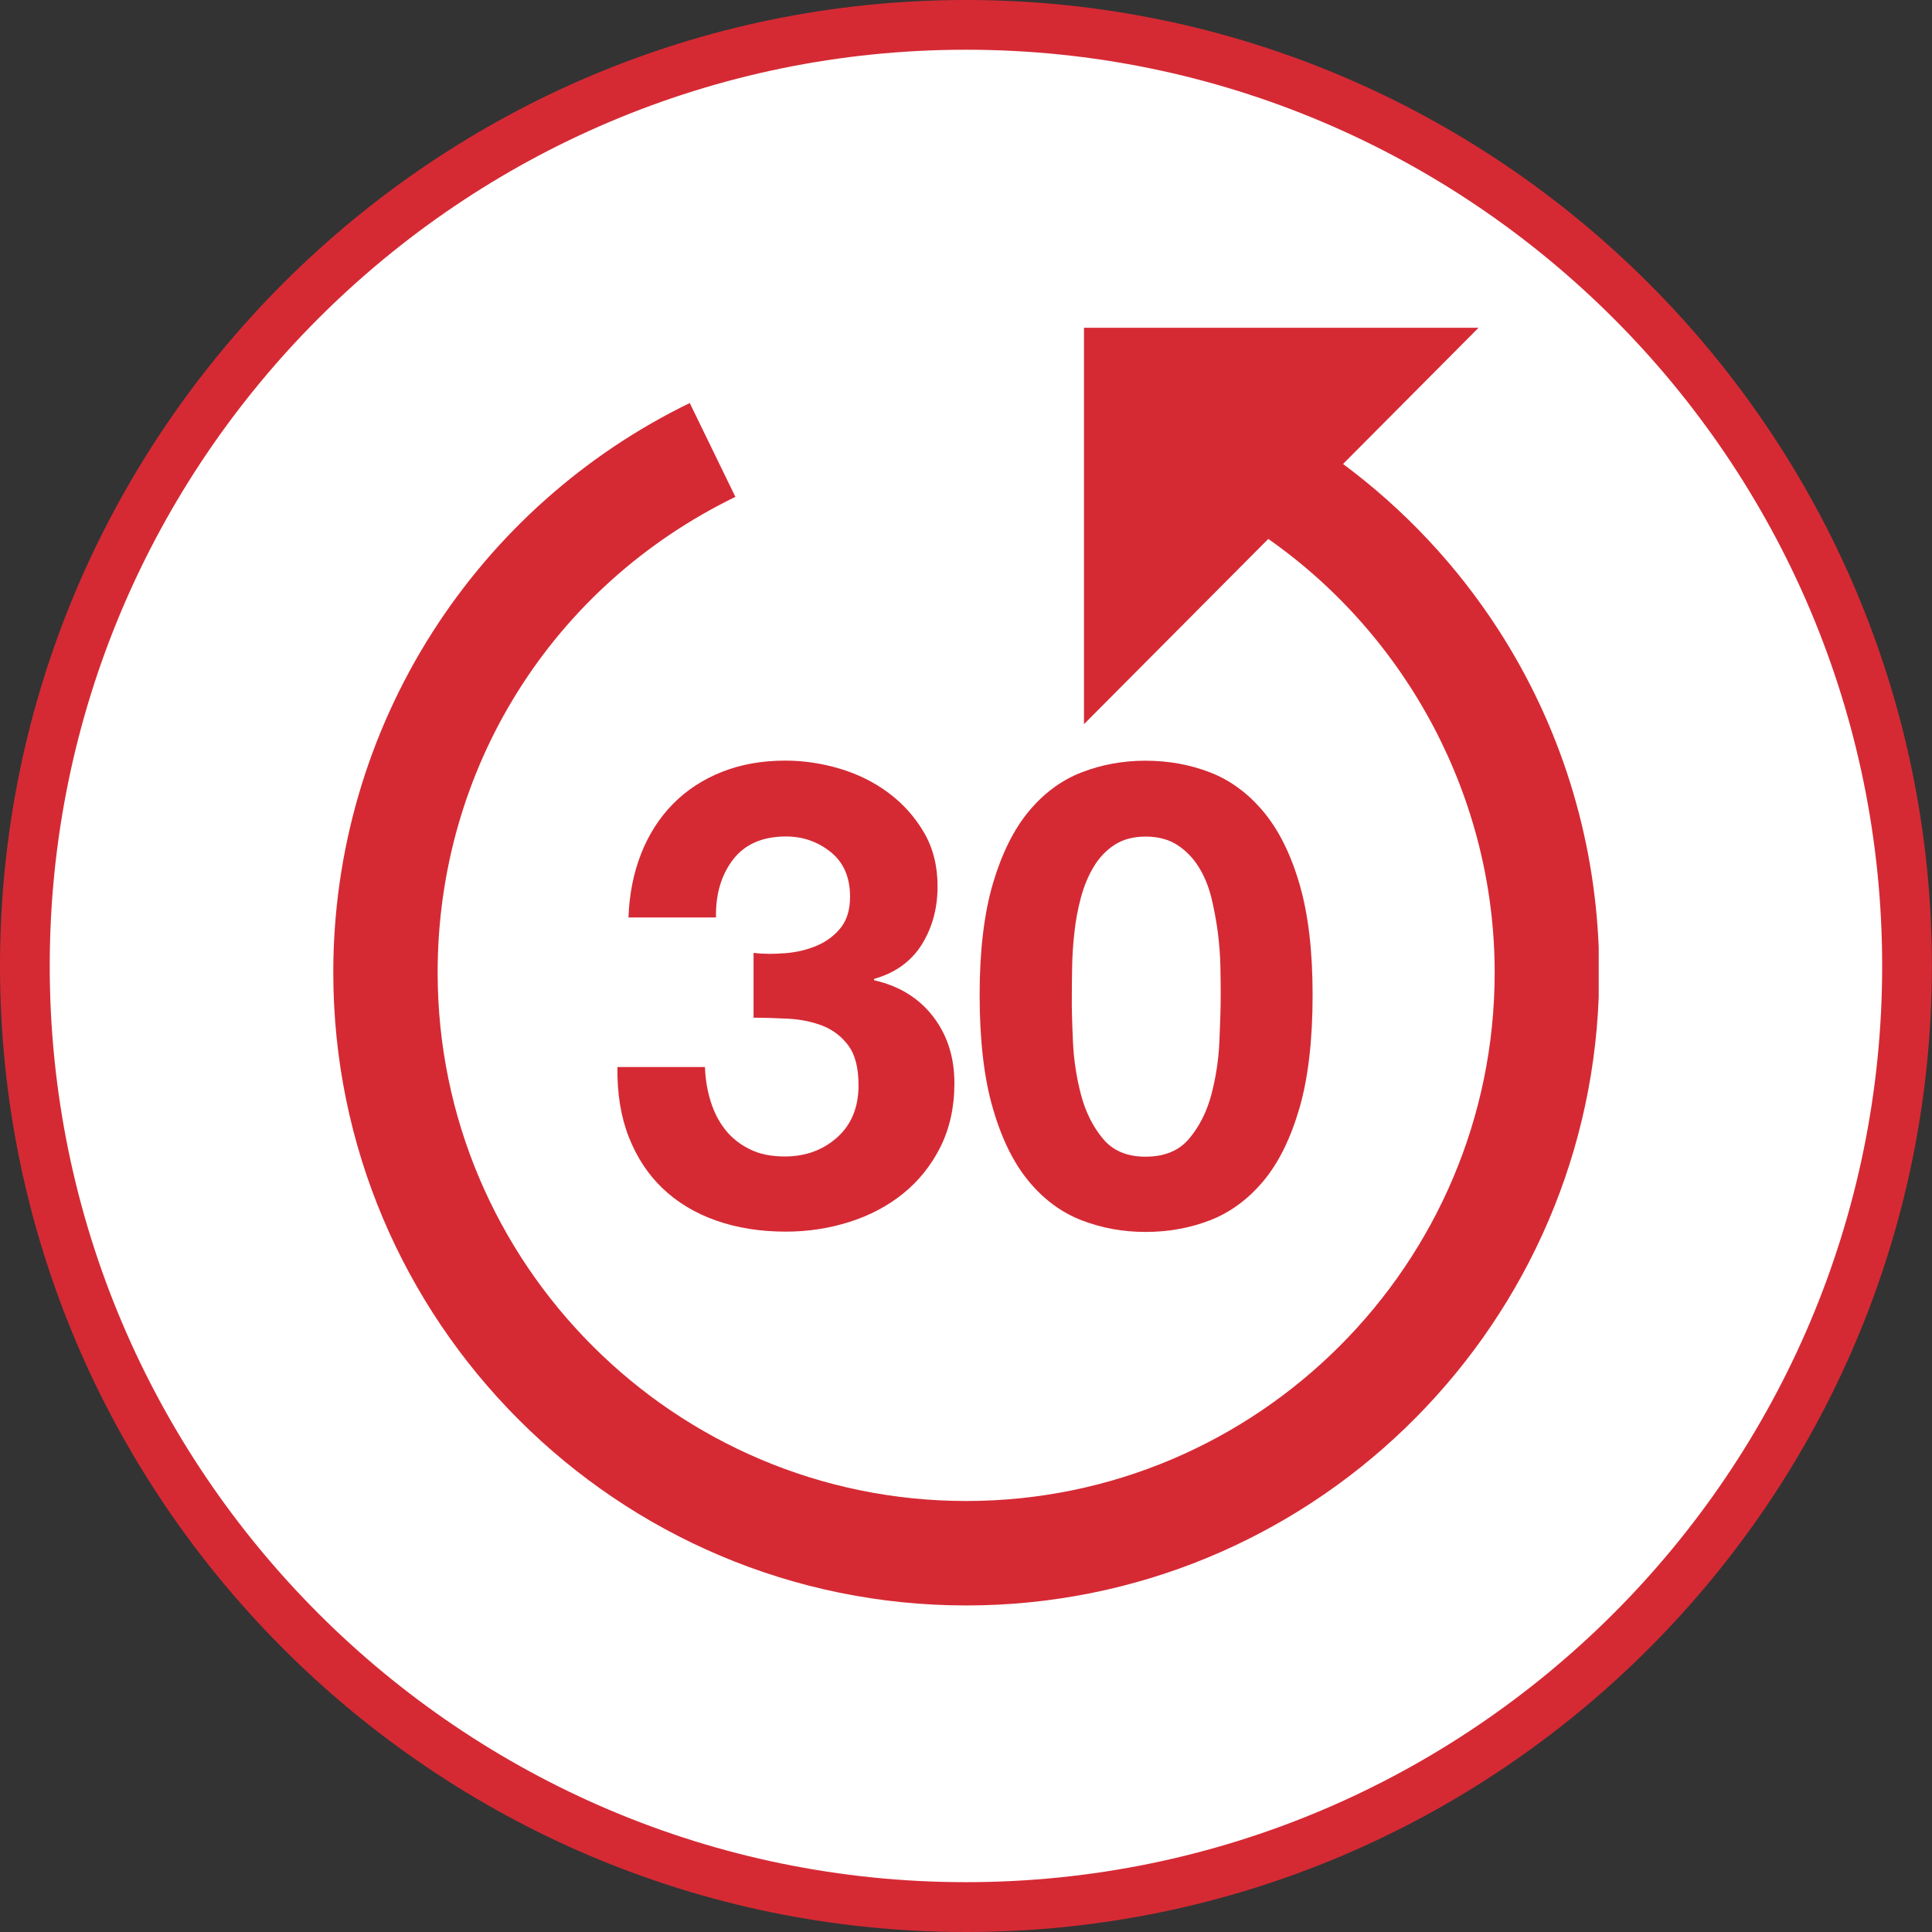
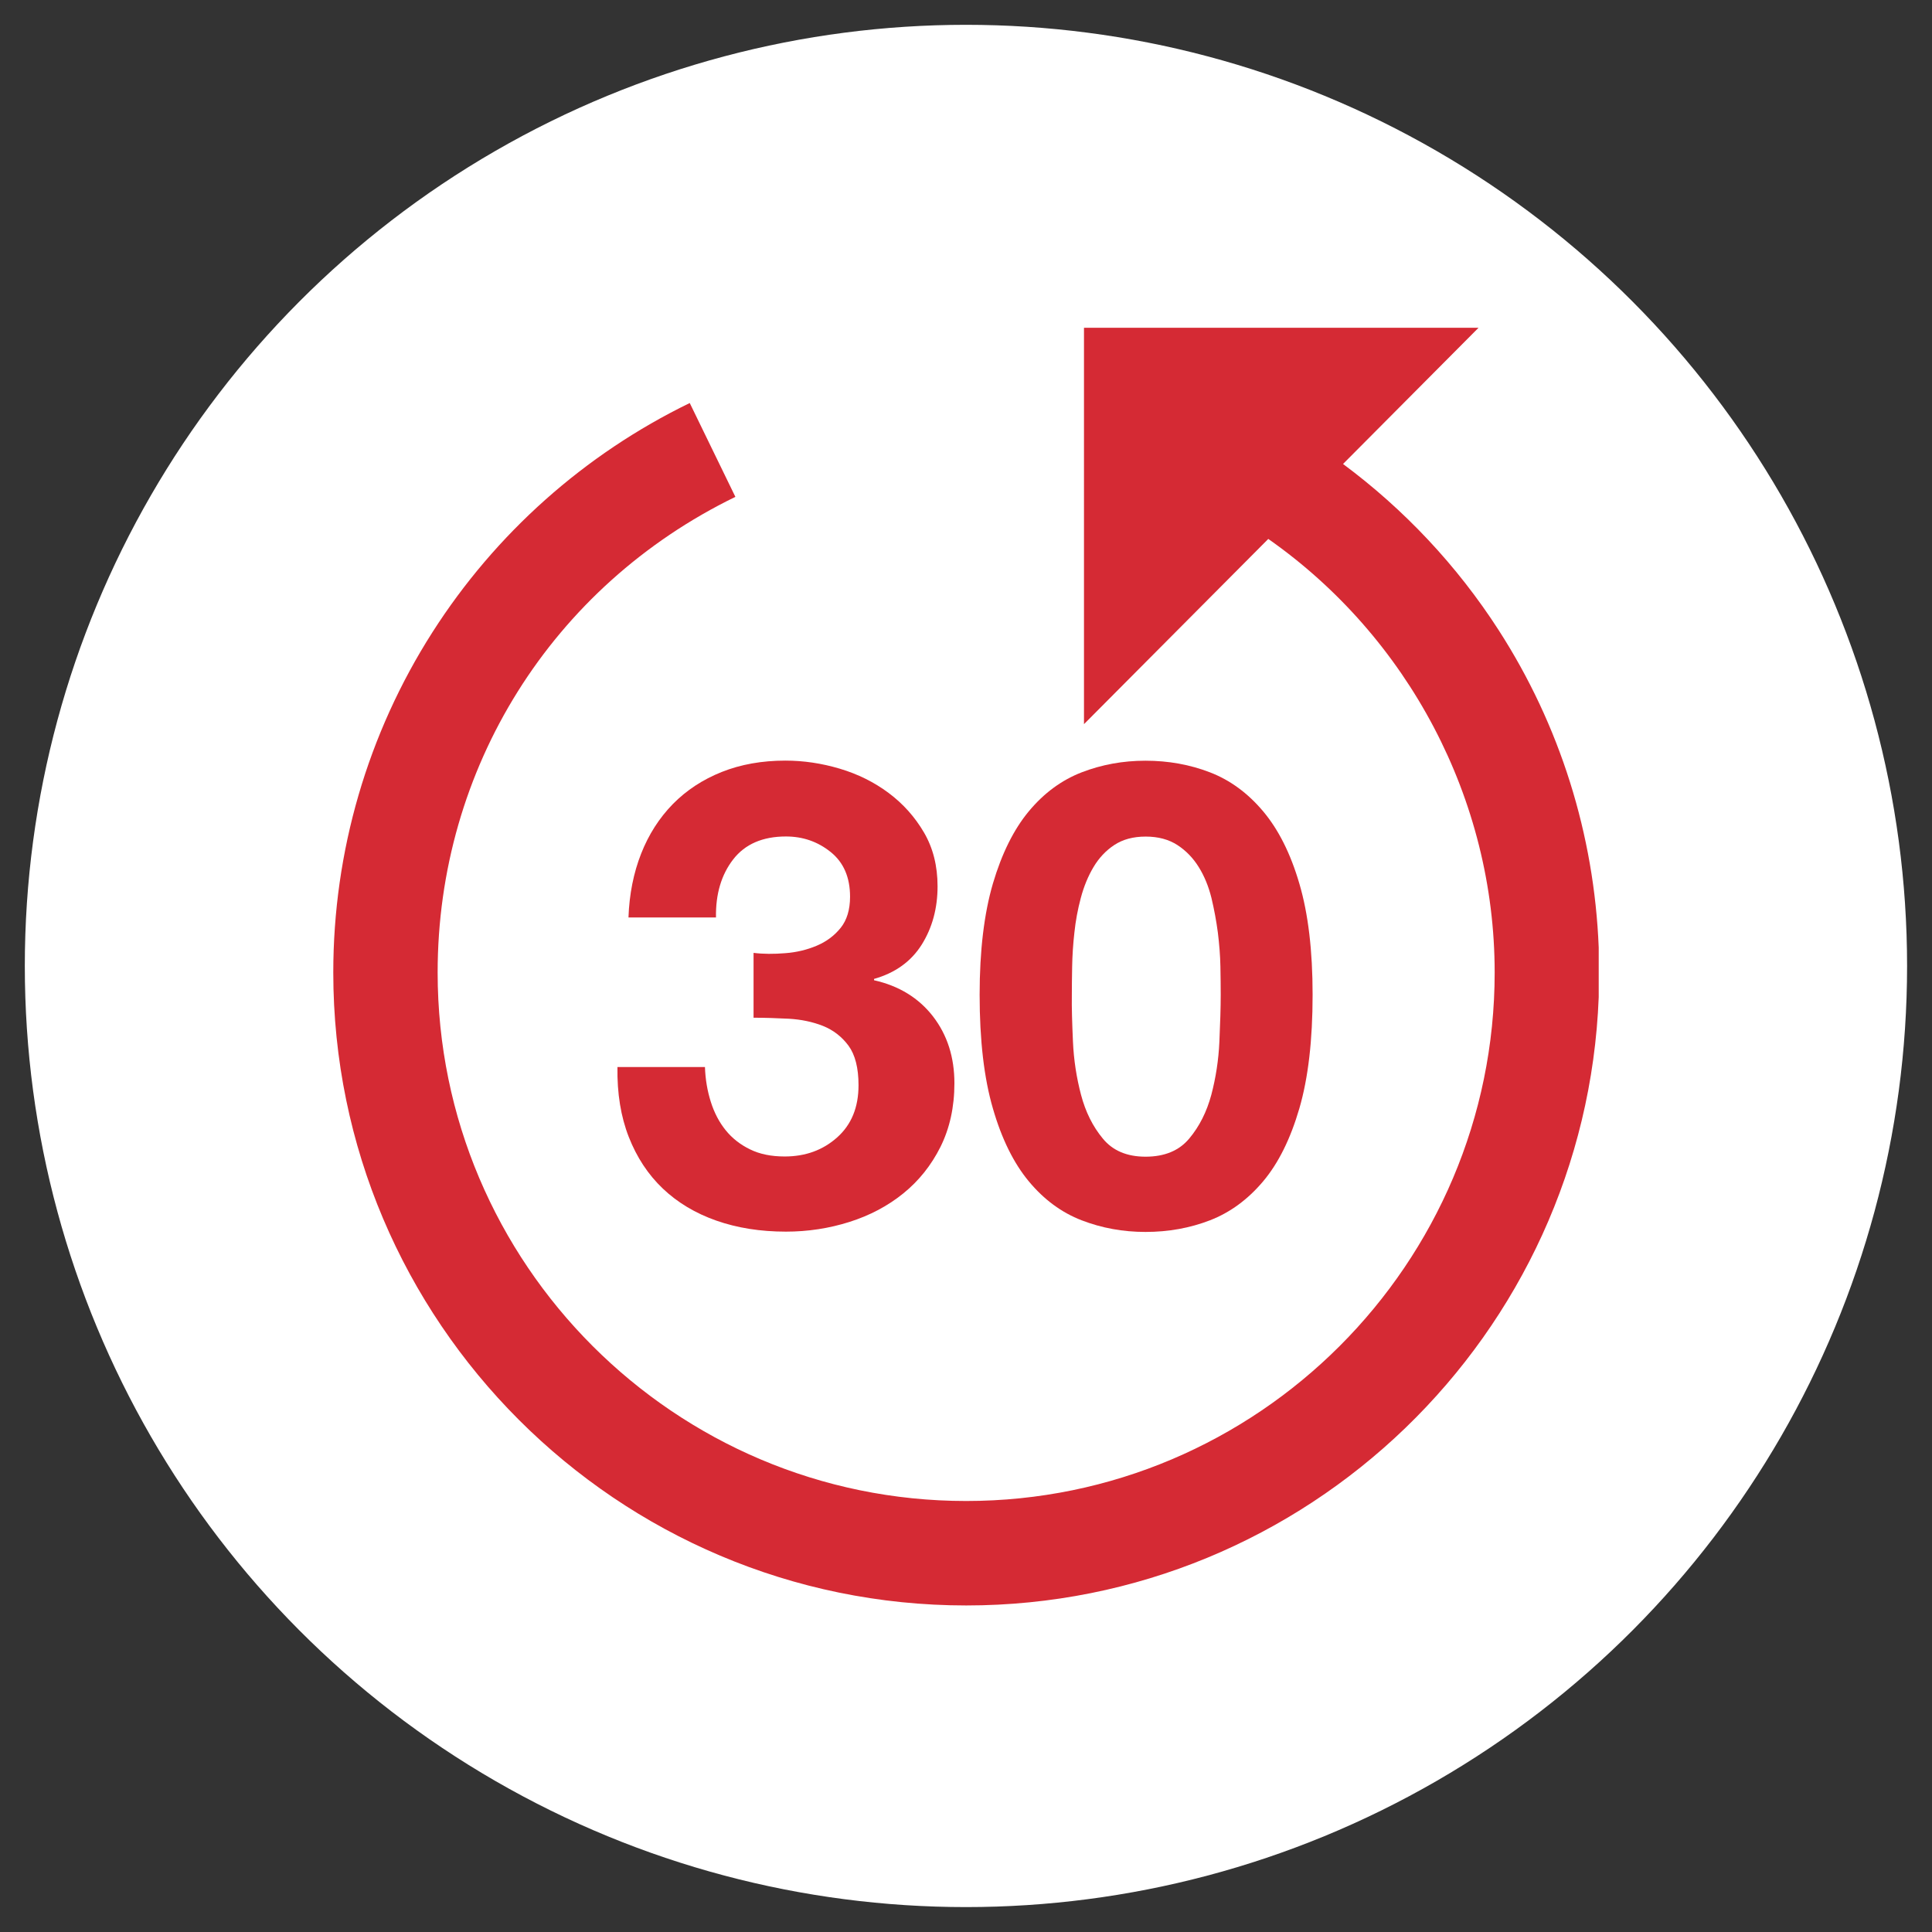
<svg xmlns="http://www.w3.org/2000/svg" xml:space="preserve" style="enable-background:new 0 0 189.21 189.21;" viewBox="0 0 189.21 189.21" y="0px" x="0px" version="1.1">
  <rect x="0" y="0" width="189.21" height="189.21" fill="#333333" stroke="none" />
  <style type="text/css">
	.st0{fill:#FFFFFF;}
	.st1{fill:#d52a34;}
</style>
  <g id="Background">
</g>
  <g id="Objects">
    <g>
      <circle r="92.17" cy="94.6" cx="94.6" class="st0" />
-       <path d="M94.6,189.21C42.44,189.21,0,146.77,0,94.6S42.44,0,94.6,0s94.6,42.44,94.6,94.6S146.77,189.21,94.6,189.21z     M94.6,4.87C45.13,4.87,4.87,45.13,4.87,94.6s40.25,89.73,89.73,89.73s89.73-40.25,89.73-89.73S144.08,4.87,94.6,4.87z" class="st1" />
    </g>
    <g>
      <path d="M67.55,39.47l4.47,9.19c-17.98,8.75-29.16,26.6-29.16,46.58c0,28.54,23.22,51.76,51.76,51.76    s51.76-23.22,51.76-51.76c0-16.99-8.49-32.87-22.17-42.46l-18.05,18.14V32.1h38.64l-13.27,13.34c5.98,4.44,11.16,9.94,15.24,16.27    c6,9.31,9.36,20.01,9.8,31.09v4.85c-1.27,33.07-28.56,59.58-61.94,59.58c-34.18,0-61.99-27.81-61.99-61.99    c0-11.85,3.36-23.37,9.71-33.32C48.53,52.24,57.25,44.48,67.55,39.47z" class="st1" />
      <g>
        <path d="M76.9,93.35c1.1-0.08,2.13-0.33,3.08-0.73c0.95-0.4,1.73-0.98,2.35-1.75c0.61-0.76,0.92-1.78,0.92-3.05     c0-1.9-0.63-3.36-1.9-4.38s-2.73-1.52-4.38-1.52c-2.28,0-4.01,0.75-5.17,2.25c-1.16,1.5-1.72,3.4-1.68,5.68h-8.57     c0.08-2.28,0.5-4.37,1.24-6.25c0.74-1.88,1.78-3.5,3.11-4.86c1.33-1.35,2.93-2.4,4.79-3.14c1.86-0.74,3.94-1.11,6.22-1.11     c1.78,0,3.55,0.26,5.33,0.79c1.78,0.53,3.37,1.32,4.79,2.38c1.42,1.06,2.57,2.35,3.46,3.87c0.89,1.52,1.33,3.28,1.33,5.27     c0,2.16-0.52,4.06-1.55,5.71c-1.04,1.65-2.59,2.77-4.67,3.36v0.13c2.45,0.55,4.38,1.74,5.78,3.55c1.4,1.82,2.09,4,2.09,6.54     c0,2.33-0.46,4.4-1.36,6.22c-0.91,1.82-2.13,3.34-3.65,4.57c-1.52,1.23-3.28,2.16-5.27,2.79c-1.99,0.63-4.06,0.95-6.22,0.95     c-2.5,0-4.77-0.36-6.82-1.08c-2.05-0.72-3.8-1.77-5.24-3.14c-1.44-1.37-2.55-3.06-3.33-5.05c-0.78-1.99-1.15-4.27-1.11-6.85h8.57     c0.04,1.19,0.23,2.32,0.57,3.4c0.34,1.08,0.83,2.01,1.46,2.79c0.63,0.78,1.43,1.41,2.38,1.87c0.95,0.47,2.08,0.7,3.4,0.7     c2.03,0,3.74-0.62,5.14-1.87c1.4-1.25,2.09-2.95,2.09-5.11c0-1.69-0.33-2.98-0.98-3.87c-0.66-0.89-1.49-1.53-2.51-1.94     c-1.02-0.4-2.13-0.63-3.33-0.7c-1.21-0.06-2.36-0.1-3.46-0.1v-6.35C74.76,93.44,75.8,93.44,76.9,93.35z" class="st1" />
        <path d="M97.24,86.53c0.87-2.94,2.04-5.3,3.52-7.08c1.48-1.78,3.21-3.05,5.17-3.81c1.97-0.76,4.05-1.14,6.25-1.14     c2.24,0,4.35,0.38,6.32,1.14c1.97,0.76,3.7,2.03,5.2,3.81c1.5,1.78,2.69,4.14,3.55,7.08c0.87,2.94,1.3,6.57,1.3,10.89     c0,4.44-0.43,8.16-1.3,11.14c-0.87,2.98-2.05,5.36-3.55,7.14c-1.5,1.78-3.24,3.05-5.2,3.81c-1.97,0.76-4.07,1.14-6.32,1.14     c-2.2,0-4.28-0.38-6.25-1.14c-1.97-0.76-3.69-2.03-5.17-3.81c-1.48-1.78-2.66-4.16-3.52-7.14c-0.87-2.98-1.3-6.7-1.3-11.14     C95.94,93.1,96.38,89.47,97.24,86.53z M105.08,102.02c0.08,1.8,0.35,3.53,0.79,5.2c0.44,1.67,1.15,3.1,2.13,4.28     c0.97,1.19,2.37,1.78,4.19,1.78c1.86,0,3.29-0.59,4.28-1.78c0.99-1.18,1.71-2.61,2.16-4.28c0.44-1.67,0.71-3.41,0.79-5.2     c0.08-1.8,0.13-3.33,0.13-4.6c0-0.76-0.01-1.68-0.03-2.76c-0.02-1.08-0.11-2.19-0.25-3.33c-0.15-1.14-0.36-2.27-0.63-3.4     c-0.28-1.12-0.69-2.13-1.24-3.01c-0.55-0.89-1.25-1.61-2.09-2.16c-0.85-0.55-1.88-0.83-3.11-0.83c-1.23,0-2.25,0.28-3.08,0.83     c-0.83,0.55-1.5,1.27-2.03,2.16c-0.53,0.89-0.94,1.89-1.24,3.01c-0.3,1.12-0.51,2.25-0.63,3.4c-0.13,1.14-0.2,2.25-0.22,3.33     c-0.02,1.08-0.03,2-0.03,2.76C104.95,98.68,105,100.22,105.08,102.02z" class="st1" />
      </g>
    </g>
  </g>
</svg>